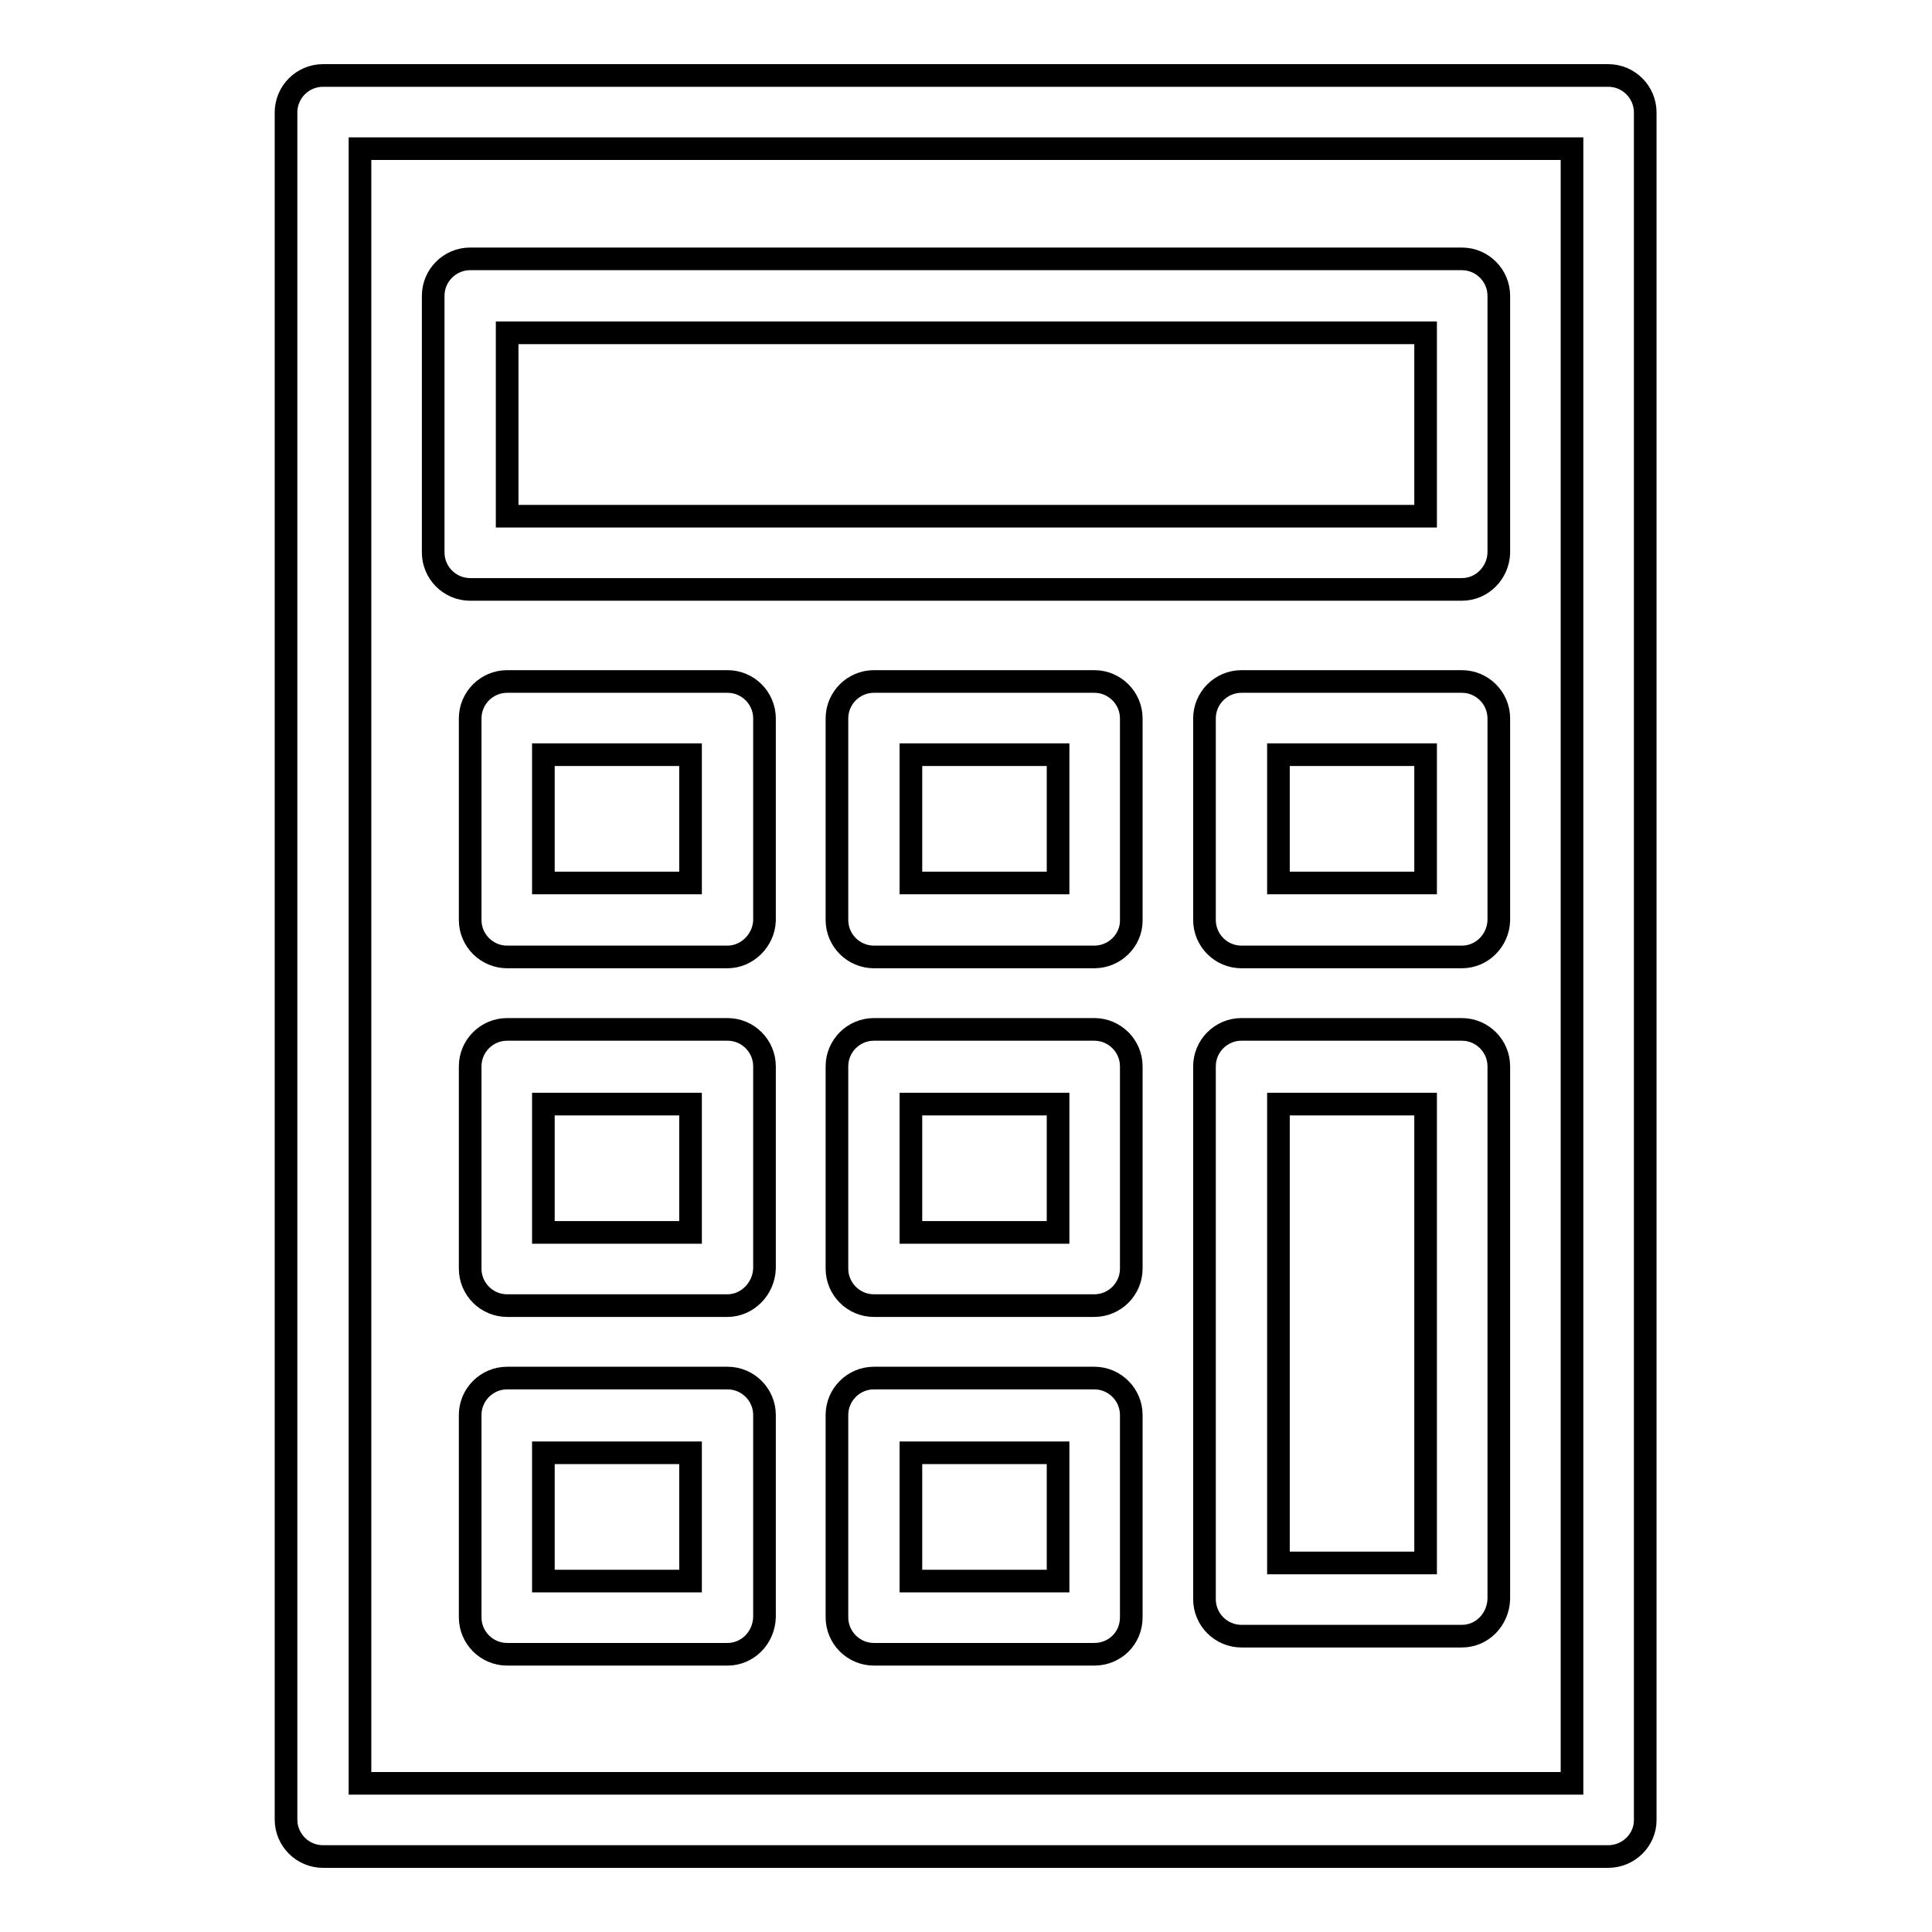
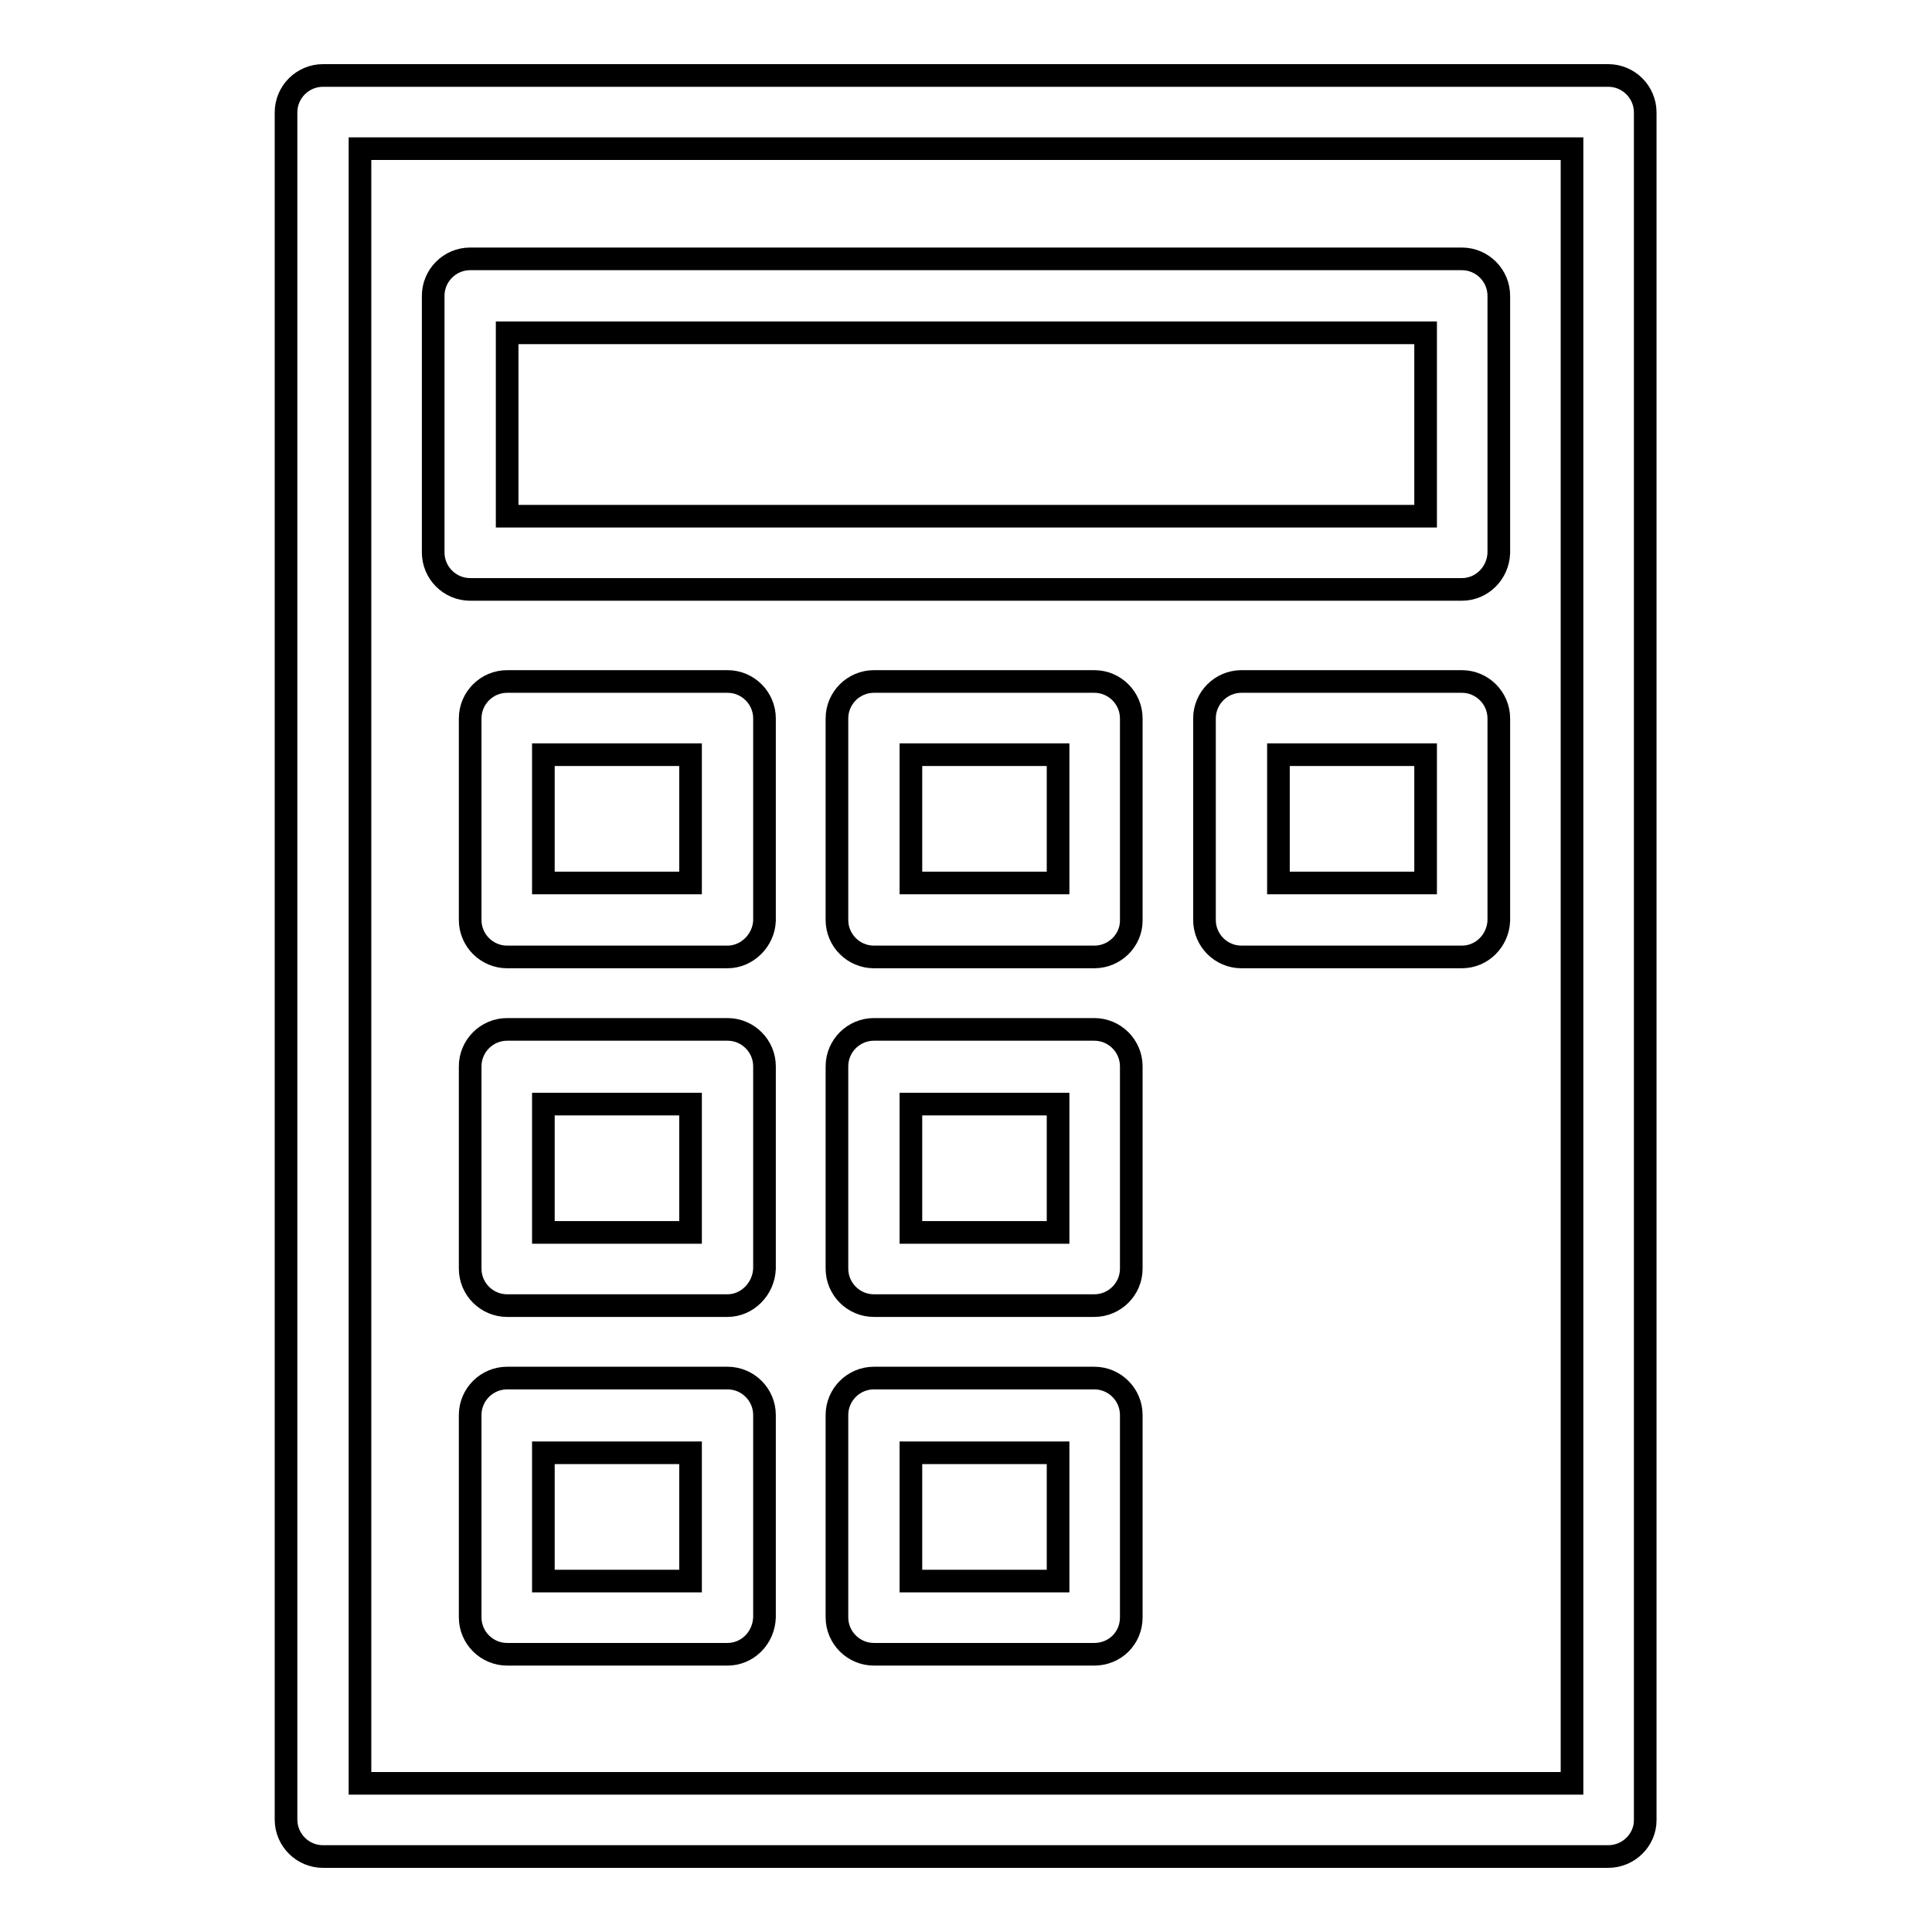
<svg xmlns="http://www.w3.org/2000/svg" version="1.1" x="0px" y="0px" viewBox="0 0 256 256" enable-background="new 0 0 256 256" xml:space="preserve">
  <g>
    <g>
      <path stroke-width="3" fill-opacity="0" stroke="#000000" d="M213.1,246H42.8c-2.7,0-4.9-2.2-4.9-4.9V14.9c0-2.7,2.2-4.9,4.9-4.9h170.3c2.7,0,4.9,2.2,4.9,4.9v226.3C218,243.8,215.8,246,213.1,246z M47.7,236.3h160.6V19.7H47.7V236.3z" />
      <path stroke-width="3" fill-opacity="0" stroke="#000000" d="M193.7,78.1H62.3c-2.7,0-4.9-2.2-4.9-4.9V39.2c0-2.7,2.2-4.9,4.9-4.9h131.4c2.7,0,4.9,2.2,4.9,4.9v34.1C198.5,75.9,196.4,78.1,193.7,78.1z M67.2,68.4h121.7V44.1H67.2V68.4z" />
-       <path stroke-width="3" fill-opacity="0" stroke="#000000" d="M193.7,216.8h-29.2c-2.7,0-4.9-2.2-4.9-4.9v-70.6c0-2.7,2.2-4.9,4.9-4.9h29.2c2.7,0,4.9,2.2,4.9,4.9v70.6C198.5,214.6,196.4,216.8,193.7,216.8z M169.4,207.1h19.5v-60.8h-19.5V207.1z" />
      <path stroke-width="3" fill-opacity="0" stroke="#000000" d="M193.7,126.8h-29.2c-2.7,0-4.9-2.2-4.9-4.9V95.2c0-2.7,2.2-4.9,4.9-4.9h29.2c2.7,0,4.9,2.2,4.9,4.9v26.8C198.5,124.6,196.4,126.8,193.7,126.8z M169.4,117h19.5v-17h-19.5V117z" />
      <path stroke-width="3" fill-opacity="0" stroke="#000000" d="M145,126.8h-29.2c-2.7,0-4.9-2.2-4.9-4.9V95.2c0-2.7,2.2-4.9,4.9-4.9H145c2.7,0,4.9,2.2,4.9,4.9v26.8C149.9,124.6,147.7,126.8,145,126.8z M120.7,117h19.5v-17h-19.5V117z" />
      <path stroke-width="3" fill-opacity="0" stroke="#000000" d="M96.4,126.8H67.2c-2.7,0-4.9-2.2-4.9-4.9V95.2c0-2.7,2.2-4.9,4.9-4.9h29.2c2.7,0,4.9,2.2,4.9,4.9v26.8C101.2,124.6,99,126.8,96.4,126.8z M72,117h19.5v-17H72C72,100,72,117,72,117z" />
      <path stroke-width="3" fill-opacity="0" stroke="#000000" d="M145,173h-29.2c-2.7,0-4.9-2.2-4.9-4.9v-26.8c0-2.7,2.2-4.9,4.9-4.9H145c2.7,0,4.9,2.2,4.9,4.9v26.8C149.9,170.8,147.7,173,145,173z M120.7,163.3h19.5v-17h-19.5V163.3z" />
      <path stroke-width="3" fill-opacity="0" stroke="#000000" d="M96.4,173H67.2c-2.7,0-4.9-2.2-4.9-4.9v-26.8c0-2.7,2.2-4.9,4.9-4.9h29.2c2.7,0,4.9,2.2,4.9,4.9v26.8C101.2,170.8,99,173,96.4,173z M72,163.3h19.5v-17H72C72,146.3,72,163.3,72,163.3z" />
      <path stroke-width="3" fill-opacity="0" stroke="#000000" d="M145,219.2h-29.2c-2.7,0-4.9-2.2-4.9-4.9v-26.8c0-2.7,2.2-4.9,4.9-4.9H145c2.7,0,4.9,2.2,4.9,4.9v26.8C149.9,217.1,147.7,219.2,145,219.2z M120.7,209.5h19.5v-17h-19.5V209.5z" />
      <path stroke-width="3" fill-opacity="0" stroke="#000000" d="M96.4,219.2H67.2c-2.7,0-4.9-2.2-4.9-4.9v-26.8c0-2.7,2.2-4.9,4.9-4.9h29.2c2.7,0,4.9,2.2,4.9,4.9v26.8C101.2,217.1,99,219.2,96.4,219.2z M72,209.5h19.5v-17H72C72,192.5,72,209.5,72,209.5z" />
    </g>
  </g>
</svg>